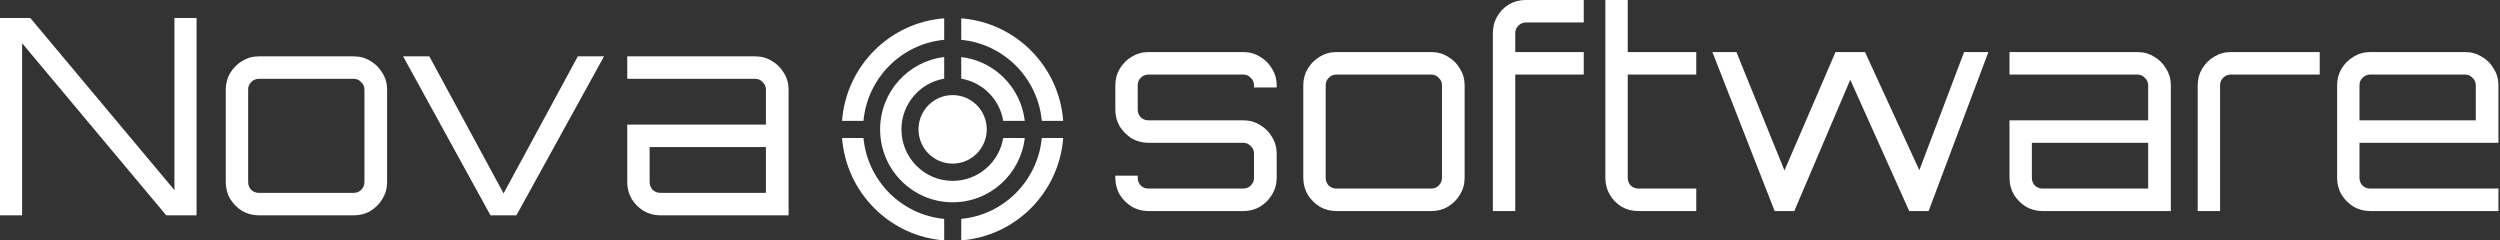
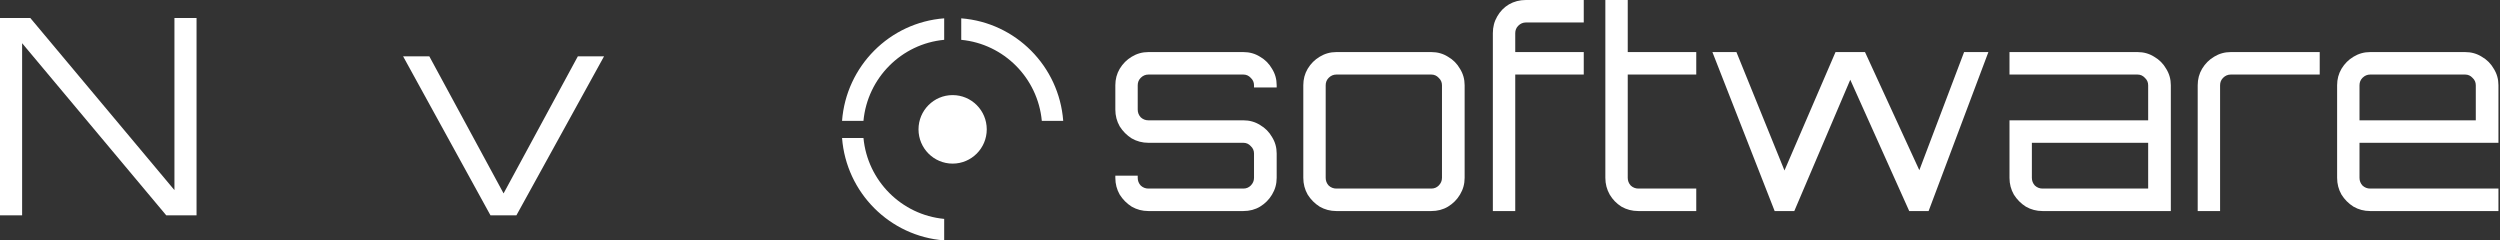
<svg xmlns="http://www.w3.org/2000/svg" width="312" height="30" viewBox="0 0 312 30" fill="none">
  <rect x="0" y="0" width="312" height="30" fill="#333333" stroke="none" />
  <path d="M117.834 2.288C111.031 2.802 105.6 8.255 105.088 15.085H107.759C108.258 9.731 112.502 5.47 117.834 4.969V2.288Z" fill="white" />
  <path d="M132.689 15.085C132.177 8.261 126.757 2.813 119.963 2.289V4.971C125.286 5.481 129.52 9.738 130.018 15.085H132.689Z" fill="white" />
-   <path d="M119.963 27.316C125.279 26.807 129.509 22.56 130.016 17.223H132.688C132.166 24.037 126.75 29.475 119.963 29.998V27.316Z" fill="white" />
  <path d="M107.761 17.223C108.268 22.567 112.508 26.818 117.834 27.318V30C111.038 29.486 105.611 24.044 105.089 17.223H107.761Z" fill="white" />
-   <path d="M117.834 7.12C113.332 7.648 109.839 11.49 109.839 16.151C109.839 21.174 113.894 25.245 118.896 25.245C123.537 25.245 127.363 21.74 127.891 17.223H125.203C124.695 20.259 122.065 22.573 118.896 22.573C115.364 22.573 112.501 19.698 112.501 16.151C112.501 12.969 114.807 10.326 117.834 9.818V7.12Z" fill="white" />
-   <path d="M127.892 15.085C127.407 10.917 124.114 7.609 119.963 7.12V9.819C122.642 10.271 124.756 12.395 125.204 15.085H127.892Z" fill="white" />
  <path d="M123.147 16.144C123.147 18.505 121.24 20.419 118.888 20.419C116.537 20.419 114.63 18.505 114.63 16.144C114.63 13.782 116.537 11.868 118.888 11.868C121.24 11.868 123.147 13.782 123.147 16.144Z" fill="white" />
  <path d="M0 26.873V2.245H3.782L21.77 23.726V2.245H24.529V26.873H20.748L2.76 5.392V26.873H0Z" fill="white" />
-   <path d="M32.298 26.873C31.548 26.873 30.855 26.69 30.22 26.325C29.606 25.938 29.107 25.436 28.721 24.82C28.357 24.182 28.175 23.486 28.175 22.734V11.172C28.175 10.42 28.357 9.736 28.721 9.12C29.107 8.482 29.606 7.98 30.22 7.615C30.855 7.227 31.548 7.033 32.298 7.033H44.154C44.926 7.033 45.618 7.227 46.232 7.615C46.868 7.98 47.367 8.482 47.731 9.12C48.117 9.736 48.31 10.42 48.31 11.172V22.734C48.31 23.486 48.117 24.182 47.731 24.82C47.367 25.436 46.868 25.938 46.232 26.325C45.618 26.69 44.926 26.873 44.154 26.873H32.298ZM32.298 24.068H44.154C44.517 24.068 44.824 23.942 45.073 23.692C45.346 23.418 45.482 23.099 45.482 22.734V11.172C45.482 10.807 45.346 10.5 45.073 10.249C44.824 9.975 44.517 9.838 44.154 9.838H32.298C31.934 9.838 31.616 9.975 31.344 10.249C31.094 10.5 30.969 10.807 30.969 11.172V22.734C30.969 23.099 31.094 23.418 31.344 23.692C31.616 23.942 31.934 24.068 32.298 24.068Z" fill="white" />
  <path d="M61.211 26.873L50.309 7.033H53.58L62.846 24.136L72.113 7.033H75.383L64.448 26.873H61.211Z" fill="white" />
-   <path d="M82.403 26.873C81.653 26.873 80.961 26.69 80.325 26.325C79.711 25.938 79.212 25.436 78.826 24.82C78.462 24.182 78.281 23.486 78.281 22.734V15.551H95.587V11.172C95.587 10.807 95.451 10.5 95.178 10.249C94.929 9.975 94.622 9.838 94.259 9.838H78.281V7.033H94.259C95.031 7.033 95.724 7.227 96.337 7.615C96.973 7.98 97.472 8.482 97.836 9.12C98.222 9.736 98.415 10.42 98.415 11.172V26.873H82.403ZM82.403 24.068H95.587V18.355H81.074V22.734C81.074 23.099 81.199 23.418 81.449 23.692C81.722 23.942 82.04 24.068 82.403 24.068Z" fill="white" />
  <path d="M143.317 26.338C142.567 26.338 141.874 26.156 141.238 25.791C140.625 25.403 140.126 24.901 139.739 24.286C139.376 23.647 139.194 22.952 139.194 22.199V21.926H141.988V22.199C141.988 22.564 142.113 22.883 142.363 23.157C142.635 23.408 142.953 23.533 143.317 23.533H155.172C155.536 23.533 155.842 23.408 156.092 23.157C156.365 22.883 156.501 22.564 156.501 22.199V19.155C156.501 18.79 156.365 18.482 156.092 18.232C155.842 17.958 155.536 17.821 155.172 17.821H143.317C142.567 17.821 141.874 17.639 141.238 17.274C140.625 16.886 140.126 16.384 139.739 15.769C139.376 15.13 139.194 14.435 139.194 13.682V10.638C139.194 9.885 139.376 9.201 139.739 8.586C140.126 7.947 140.625 7.445 141.238 7.081C141.874 6.693 142.567 6.499 143.317 6.499H155.172C155.945 6.499 156.637 6.693 157.251 7.081C157.886 7.445 158.386 7.947 158.75 8.586C159.136 9.201 159.329 9.885 159.329 10.638V10.912H156.501V10.638C156.501 10.273 156.365 9.965 156.092 9.714C155.842 9.441 155.536 9.304 155.172 9.304H143.317C142.953 9.304 142.635 9.441 142.363 9.714C142.113 9.965 141.988 10.273 141.988 10.638V13.682C141.988 14.047 142.113 14.366 142.363 14.64C142.635 14.891 142.953 15.016 143.317 15.016H155.172C155.945 15.016 156.637 15.21 157.251 15.598C157.886 15.963 158.386 16.464 158.75 17.103C159.136 17.718 159.329 18.402 159.329 19.155V22.199C159.329 22.952 159.136 23.647 158.75 24.286C158.386 24.901 157.886 25.403 157.251 25.791C156.637 26.156 155.945 26.338 155.172 26.338H143.317Z" fill="white" />
  <path d="M166.774 26.338C166.025 26.338 165.332 26.156 164.696 25.791C164.083 25.403 163.583 24.901 163.197 24.286C162.834 23.647 162.652 22.952 162.652 22.199V10.638C162.652 9.885 162.834 9.201 163.197 8.586C163.583 7.947 164.083 7.445 164.696 7.081C165.332 6.693 166.025 6.499 166.774 6.499H178.63C179.402 6.499 180.095 6.693 180.708 7.081C181.344 7.445 181.844 7.947 182.207 8.586C182.593 9.201 182.786 9.885 182.786 10.638V22.199C182.786 22.952 182.593 23.647 182.207 24.286C181.844 24.901 181.344 25.403 180.708 25.791C180.095 26.156 179.402 26.338 178.63 26.338H166.774ZM166.774 23.533H178.63C178.993 23.533 179.3 23.408 179.55 23.157C179.822 22.883 179.959 22.564 179.959 22.199V10.638C179.959 10.273 179.822 9.965 179.55 9.714C179.3 9.441 178.993 9.304 178.63 9.304H166.774C166.411 9.304 166.093 9.441 165.82 9.714C165.57 9.965 165.446 10.273 165.446 10.638V22.199C165.446 22.564 165.57 22.883 165.82 23.157C166.093 23.408 166.411 23.533 166.774 23.533Z" fill="white" />
  <path d="M186.308 26.338V4.139C186.308 3.364 186.49 2.668 186.853 2.052C187.217 1.414 187.705 0.912 188.318 0.547C188.954 0.182 189.658 0 190.431 0H197.653V2.805H190.431C190.067 2.805 189.749 2.942 189.477 3.215C189.227 3.466 189.102 3.774 189.102 4.139V6.499H197.653V9.304H189.102V26.338H186.308Z" fill="white" />
  <path d="M204.47 26.338C203.698 26.338 202.994 26.156 202.358 25.791C201.745 25.403 201.257 24.901 200.893 24.286C200.53 23.647 200.348 22.952 200.348 22.199V0H203.142V6.499H211.693V9.304H203.142V22.199C203.142 22.564 203.267 22.883 203.517 23.157C203.789 23.408 204.107 23.533 204.47 23.533H211.693V26.338H204.47Z" fill="white" />
  <path d="M221.476 26.338L213.708 6.499H216.706L222.702 21.276L229.073 6.499H232.752L239.532 21.241L245.119 6.499H248.151L240.69 26.338H238.271L230.913 9.954L223.929 26.338H221.476Z" fill="white" />
  <path d="M254.907 26.338C254.157 26.338 253.464 26.156 252.828 25.791C252.215 25.403 251.716 24.901 251.329 24.286C250.966 23.647 250.784 22.952 250.784 22.199V15.016H268.091V10.638C268.091 10.273 267.955 9.965 267.682 9.714C267.432 9.441 267.126 9.304 266.762 9.304H250.784V6.499H266.762C267.535 6.499 268.227 6.693 268.841 7.081C269.476 7.445 269.976 7.947 270.34 8.586C270.726 9.201 270.919 9.885 270.919 10.638V26.338H254.907ZM254.907 23.533H268.091V17.821H253.578V22.199C253.578 22.564 253.703 22.883 253.953 23.157C254.225 23.408 254.543 23.533 254.907 23.533Z" fill="white" />
  <path d="M274.273 26.338V10.638C274.273 9.885 274.455 9.201 274.818 8.586C275.204 7.947 275.704 7.445 276.317 7.081C276.953 6.693 277.646 6.499 278.395 6.499H289.501V9.304H278.395C278.032 9.304 277.714 9.441 277.441 9.714C277.191 9.965 277.066 10.273 277.066 10.638V26.338H274.273Z" fill="white" />
  <path d="M295.794 26.338C295.045 26.338 294.352 26.156 293.716 25.791C293.103 25.403 292.603 24.901 292.217 24.286C291.854 23.647 291.672 22.952 291.672 22.199V10.638C291.672 9.885 291.854 9.201 292.217 8.586C292.603 7.947 293.103 7.445 293.716 7.081C294.352 6.693 295.045 6.499 295.794 6.499H307.65C308.422 6.499 309.115 6.693 309.728 7.081C310.364 7.445 310.864 7.947 311.227 8.586C311.613 9.201 311.806 9.885 311.806 10.638V17.821H294.466V22.199C294.466 22.564 294.591 22.883 294.84 23.157C295.113 23.408 295.431 23.533 295.794 23.533H311.806V26.338H295.794ZM294.466 15.016H308.979V10.638C308.979 10.273 308.843 9.965 308.57 9.714C308.32 9.441 308.014 9.304 307.65 9.304H295.794C295.431 9.304 295.113 9.441 294.84 9.714C294.591 9.965 294.466 10.273 294.466 10.638V15.016Z" fill="white" />
</svg>